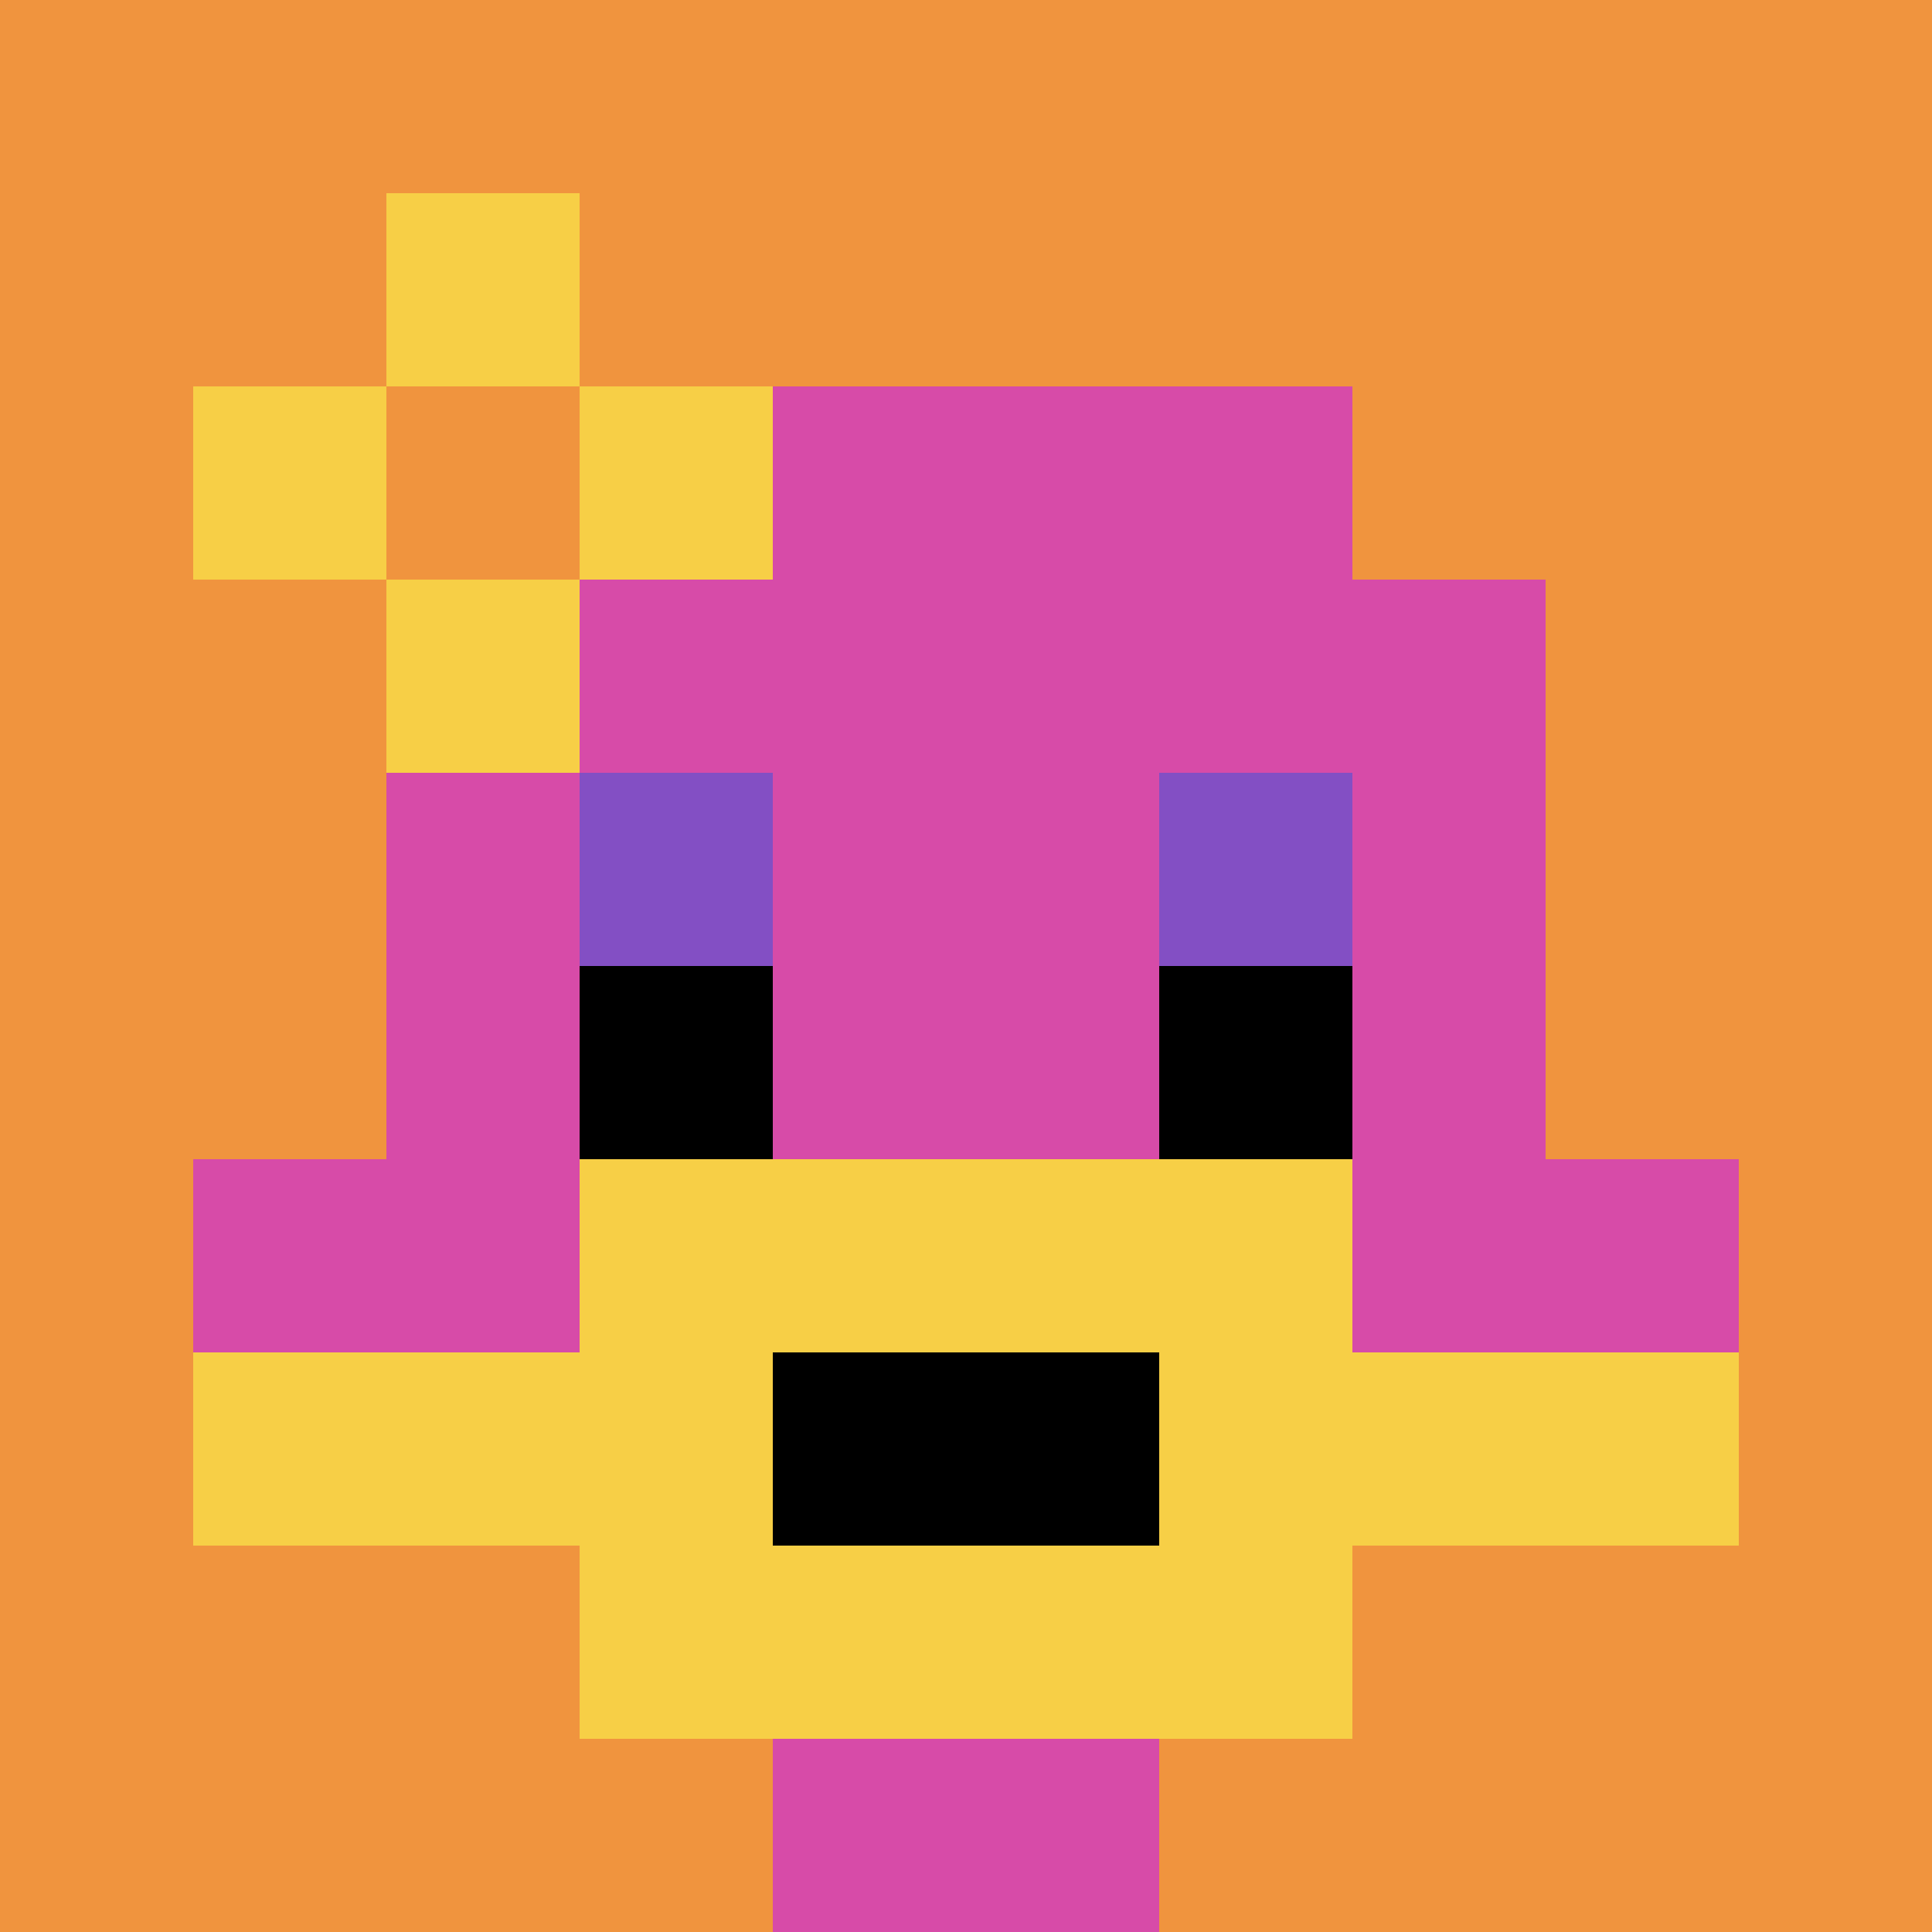
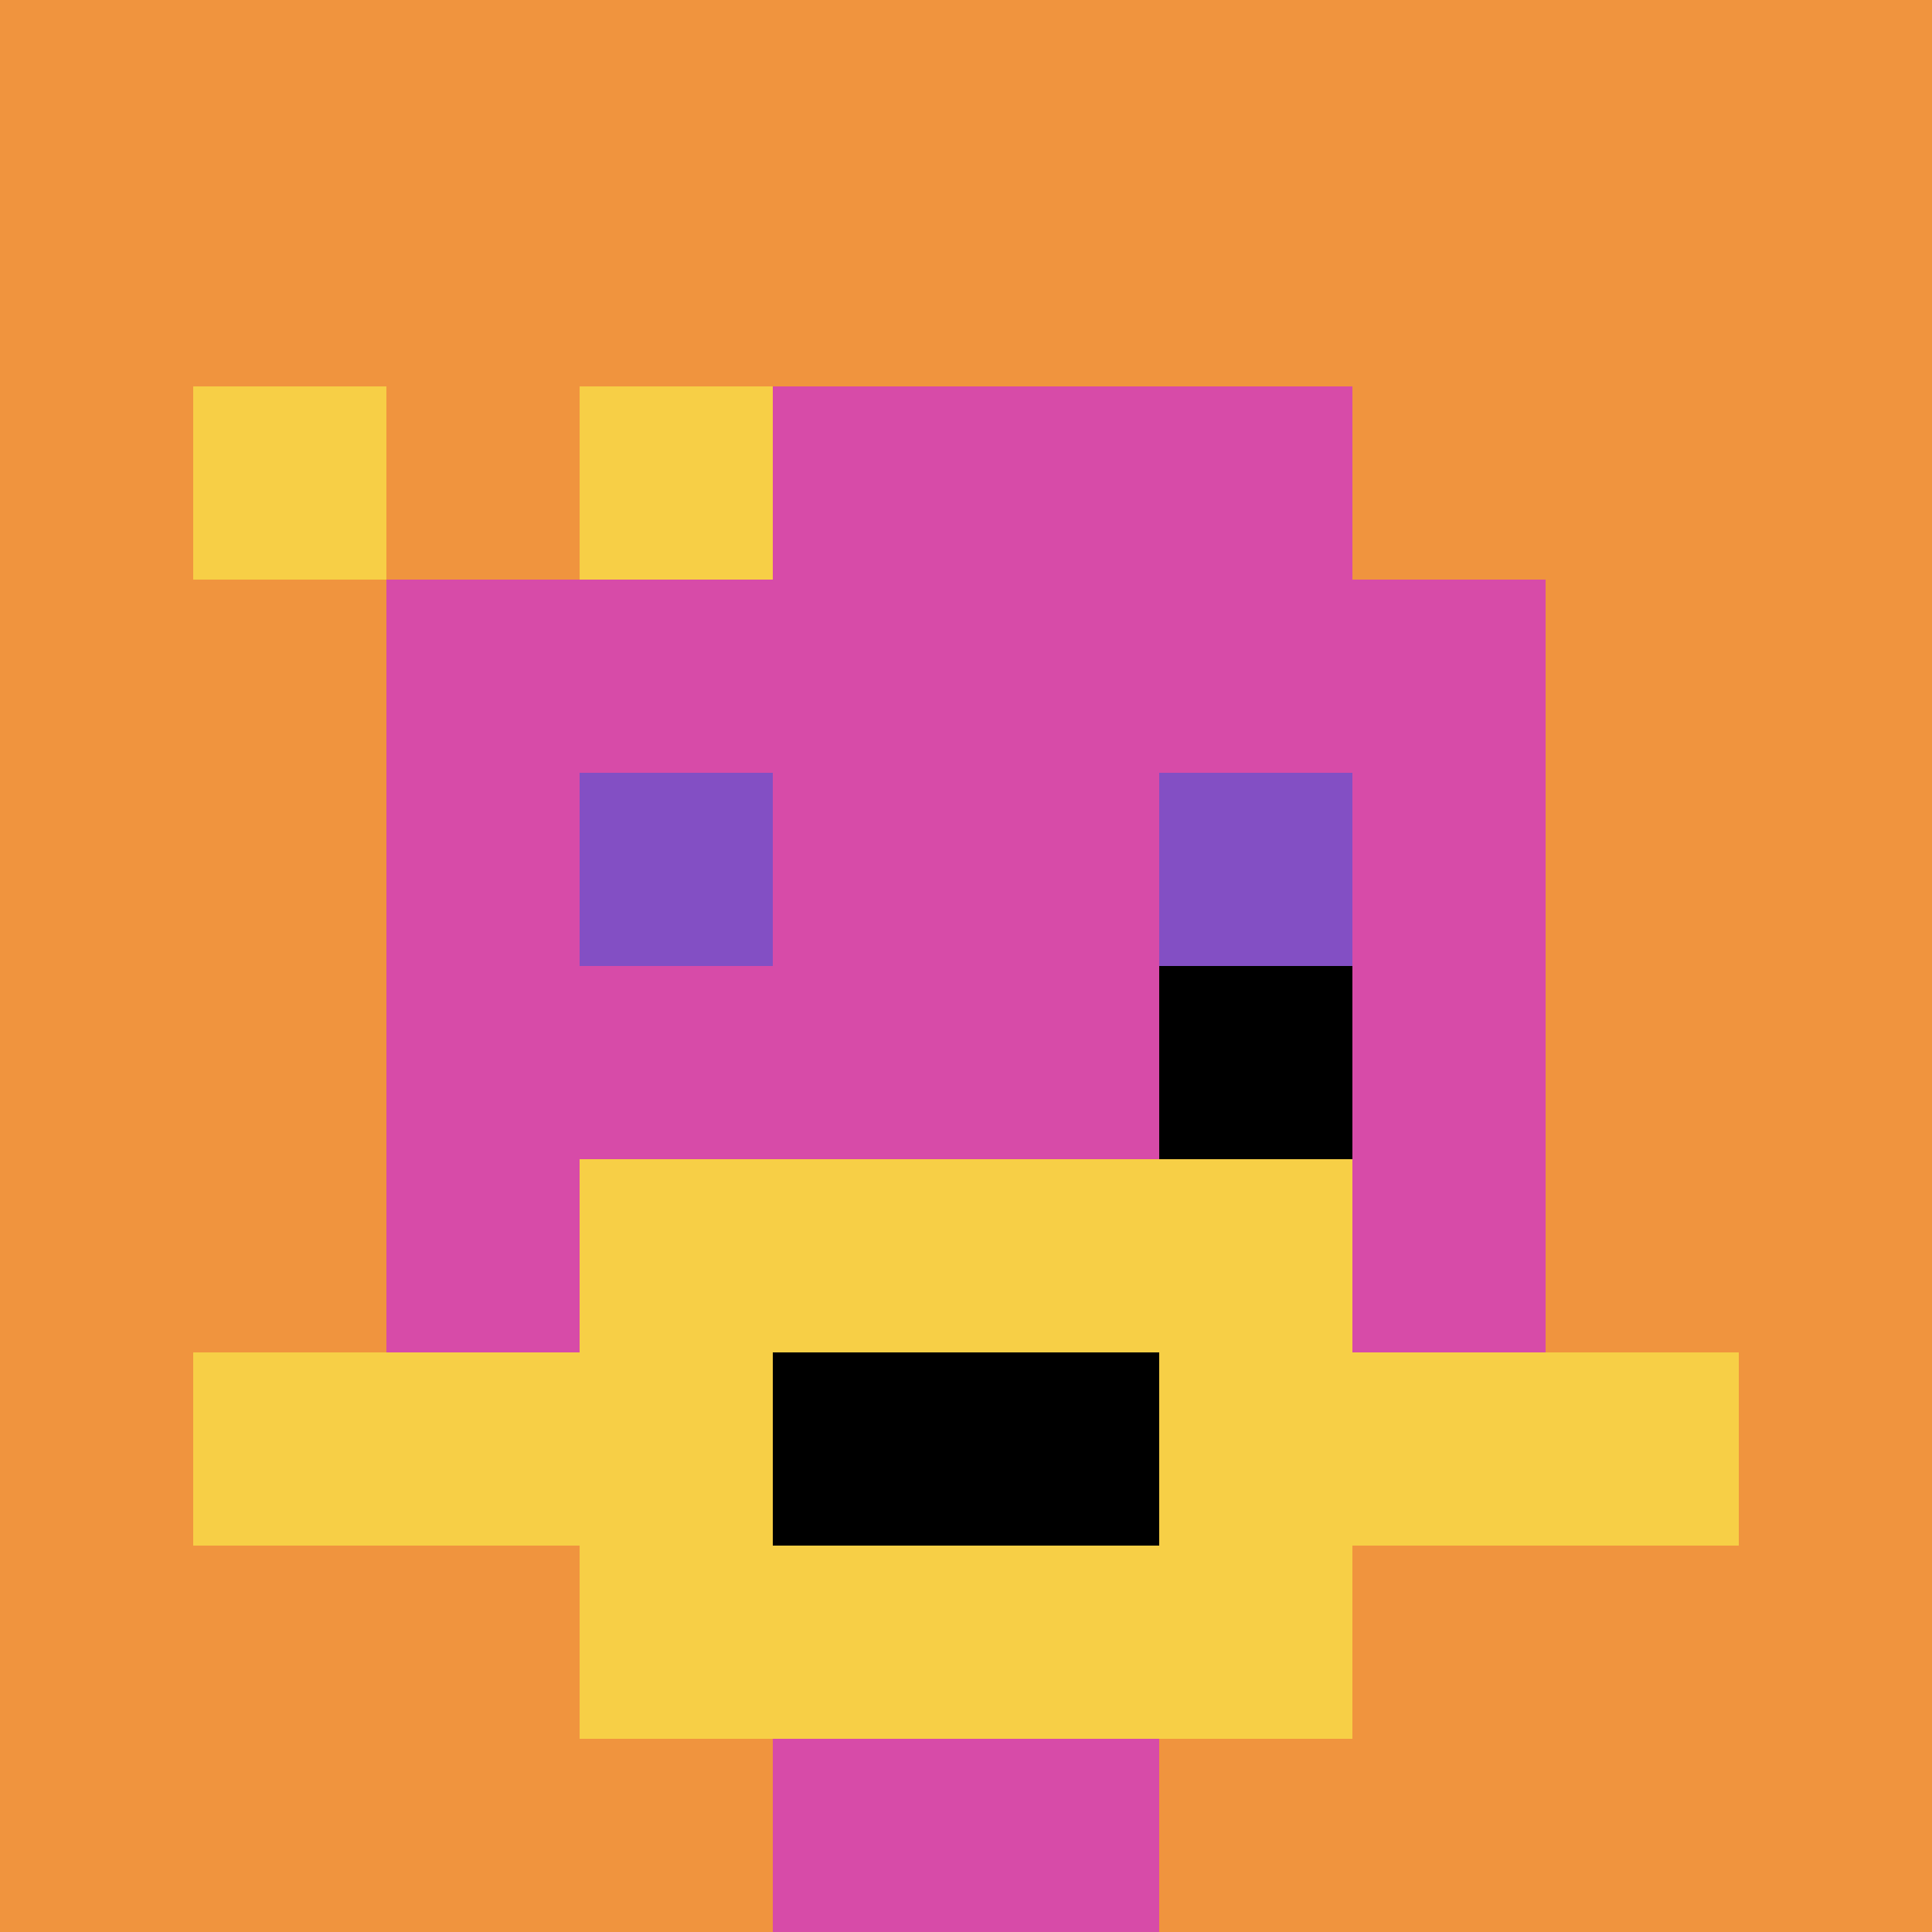
<svg xmlns="http://www.w3.org/2000/svg" version="1.1" width="929" height="929" _mstHidden="1">
  <font _mstmutation="1" _msttexthash="32168383" _msthidden="1" _msthash="12">
    <title _mstMutation="1">'<font _mstmutation="1" _msttexthash="202995" _msthidden="1" _msthash="13">goose-pfp-43606</font>' by Dmitri Cherniak</title>
    <desc _mstMutation="1" _mstHidden="1">
      <font _mstmutation="1" _msttexthash="12691848" _msthidden="1" _msthash="14">seed=43606
backgroundColor=#ffffff
padding=20
innerPadding=0
timeout=1500
dimension=1
border=false
Save=function(){return n.handleSave()}
frame=400
</font>
      <font _mstmutation="1" _msttexthash="2413489" _msthidden="1" _msthash="15">
Rendered at Wed Oct 04 2023 11:51:01 GMT+0800 (GMT+08:00)
Generated in &lt;1ms
</font>
    </desc>
  </font>
  <defs />
  <rect width="100%" height="100%" fill="#ffffff" />
  <g>
    <g id="0-0">
      <rect x="0" y="0" height="929" width="929" fill="#F0943E" />
      <g>
        <rect id="0-0-3-2-4-7" x="278.7" y="185.8" width="371.6" height="650.3" fill="#D74BA8" />
        <rect id="0-0-2-3-6-5" x="185.8" y="278.7" width="557.4" height="464.5" fill="#D74BA8" />
        <rect id="0-0-4-8-2-2" x="371.6" y="743.2" width="185.8" height="185.8" fill="#D74BA8" />
-         <rect id="0-0-1-6-8-1" x="92.9" y="557.4" width="743.2" height="92.9" fill="#D74BA8" />
        <rect id="0-0-1-7-8-1" x="92.9" y="650.3" width="743.2" height="92.9" fill="#F7CF46" />
        <rect id="0-0-3-6-4-3" x="278.7" y="557.4" width="371.6" height="278.7" fill="#F7CF46" />
        <rect id="0-0-4-7-2-1" x="371.6" y="650.3" width="185.8" height="92.9" fill="#000000" />
        <rect id="0-0-3-4-1-1" x="278.7" y="371.6" width="92.9" height="92.9" fill="#834FC4" />
        <rect id="0-0-6-4-1-1" x="557.4" y="371.6" width="92.9" height="92.9" fill="#834FC4" />
-         <rect id="0-0-3-5-1-1" x="278.7" y="464.5" width="92.9" height="92.9" fill="#000000" />
        <rect id="0-0-6-5-1-1" x="557.4" y="464.5" width="92.9" height="92.9" fill="#000000" />
        <rect id="0-0-1-2-3-1" x="92.9" y="185.8" width="278.7" height="92.9" fill="#F7CF46" />
-         <rect id="0-0-2-1-1-3" x="185.8" y="92.9" width="92.9" height="278.7" fill="#F7CF46" />
        <rect id="0-0-2-2-1-1" x="185.8" y="185.8" width="92.9" height="92.9" fill="#F0943E" />
      </g>
      <rect x="0" y="0" stroke="white" stroke-width="0" height="929" width="929" fill="none" />
    </g>
  </g>
</svg>